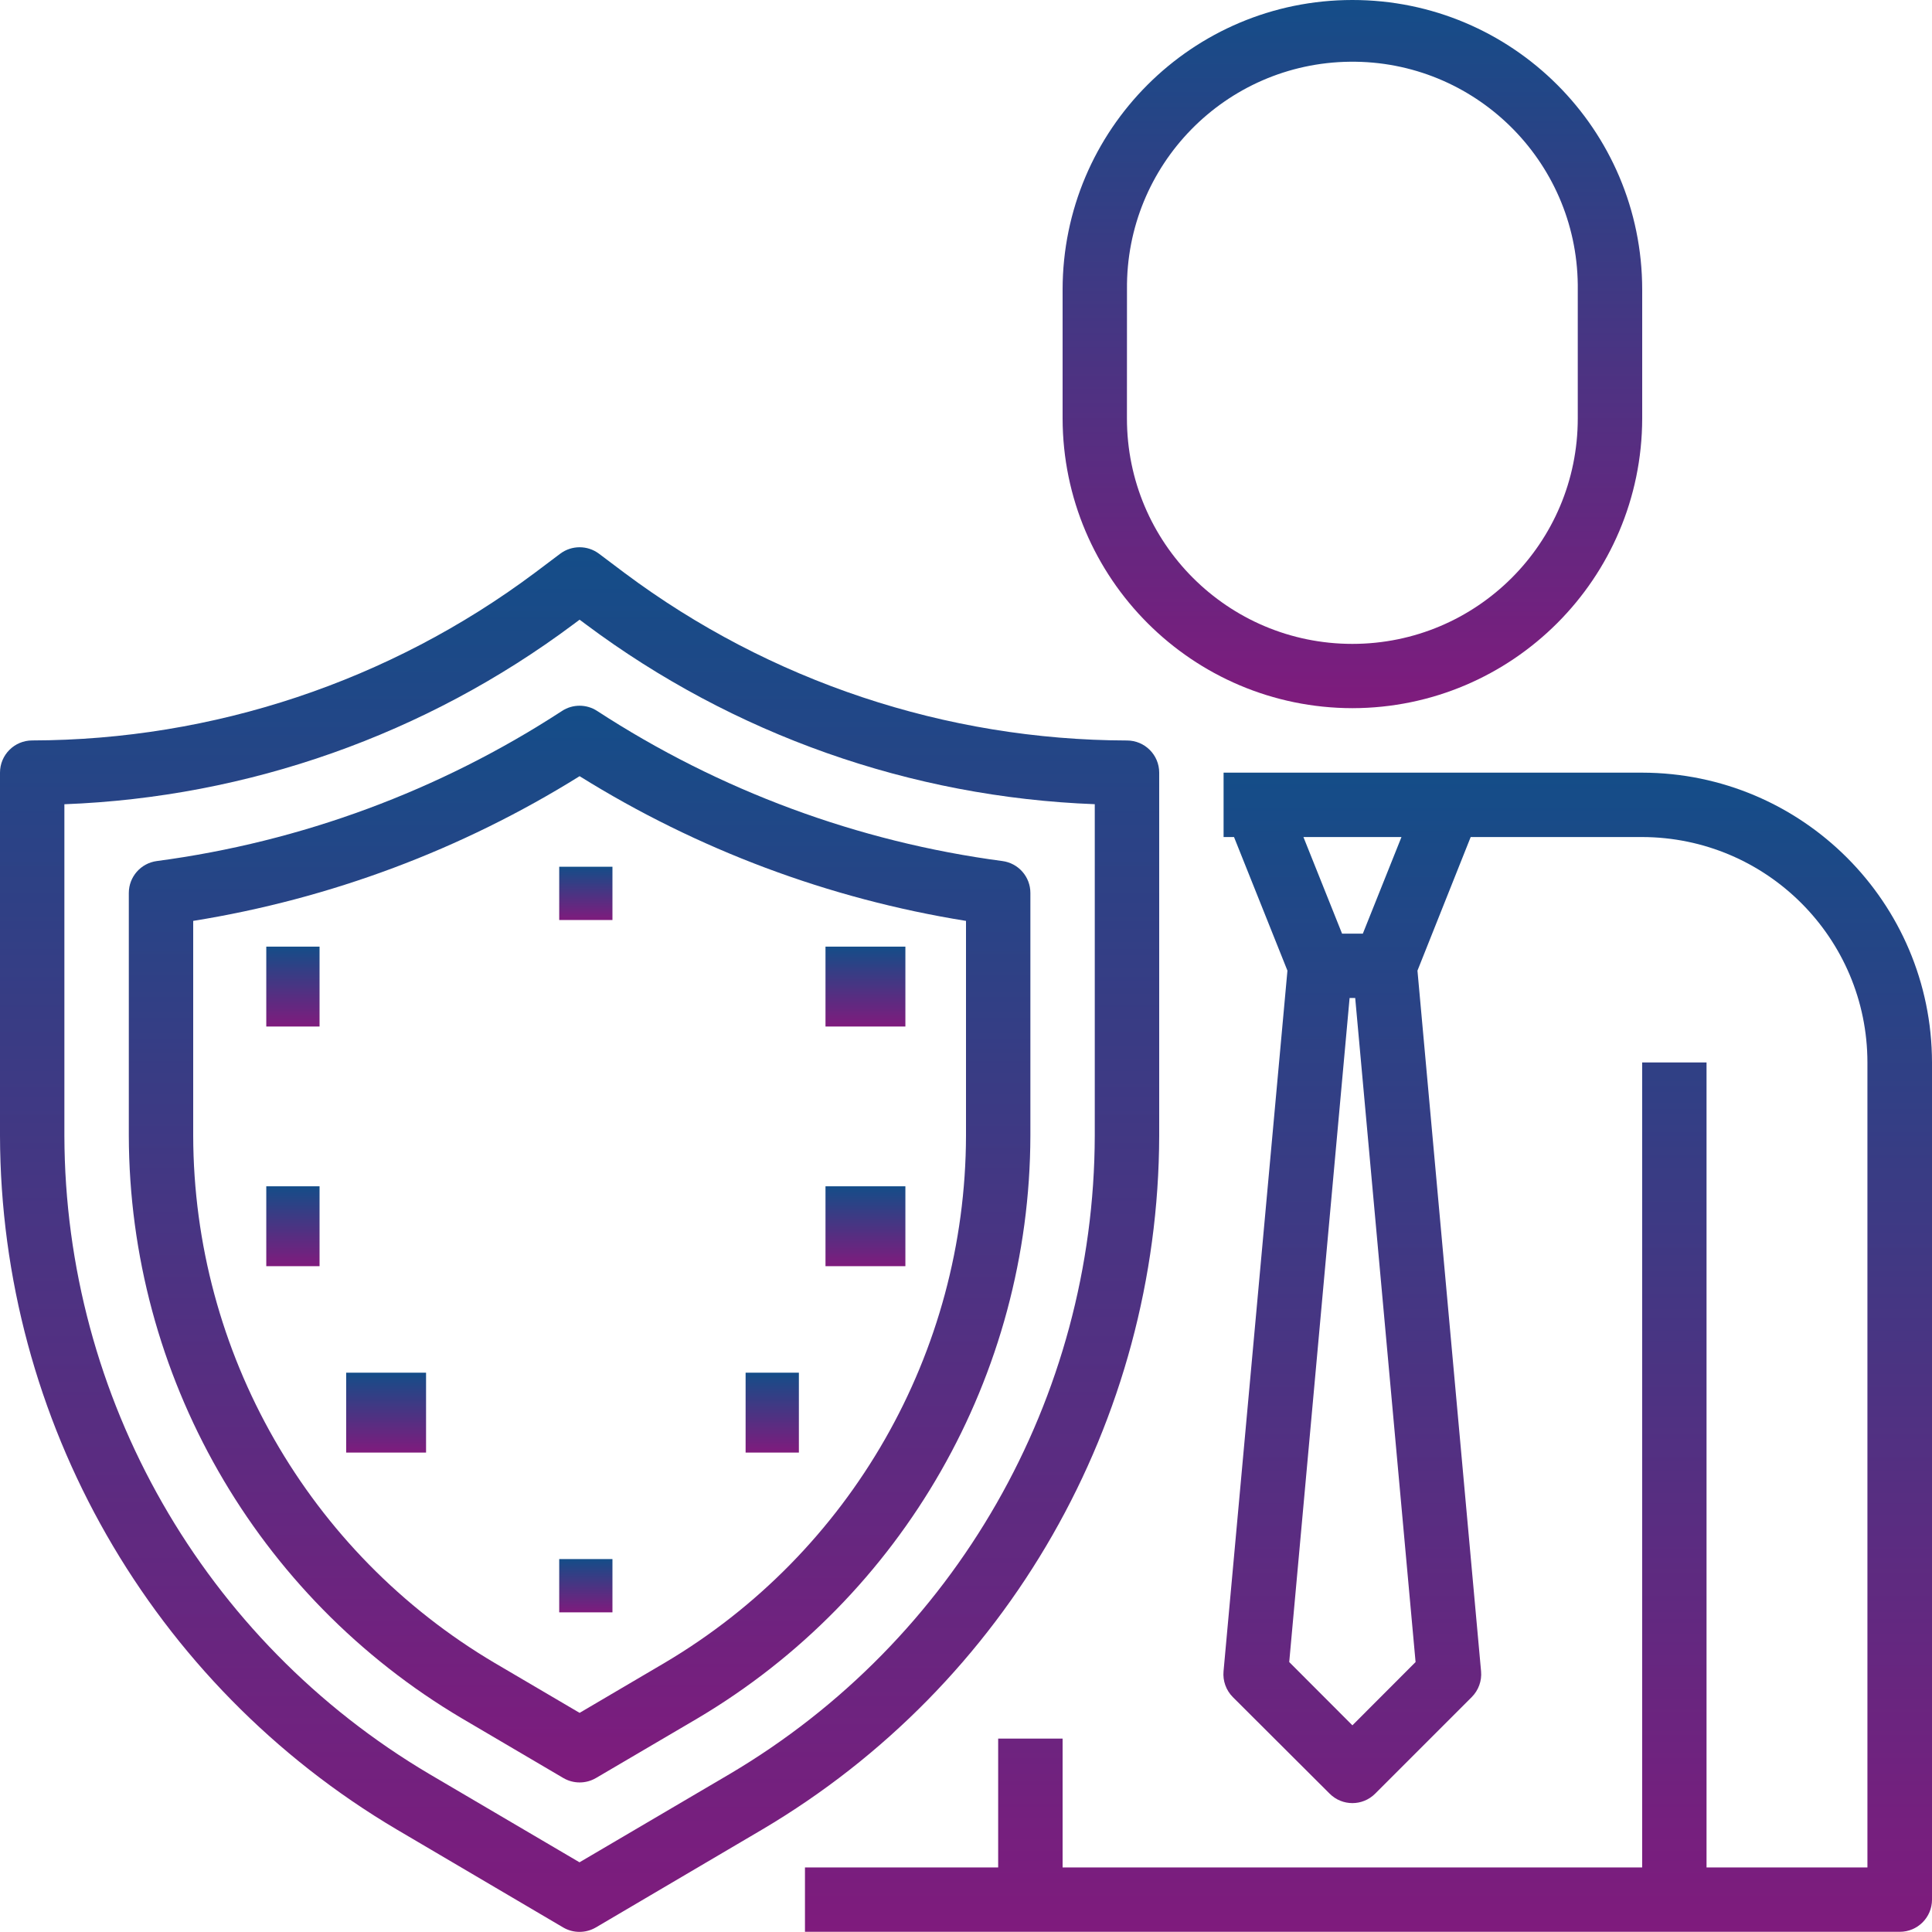
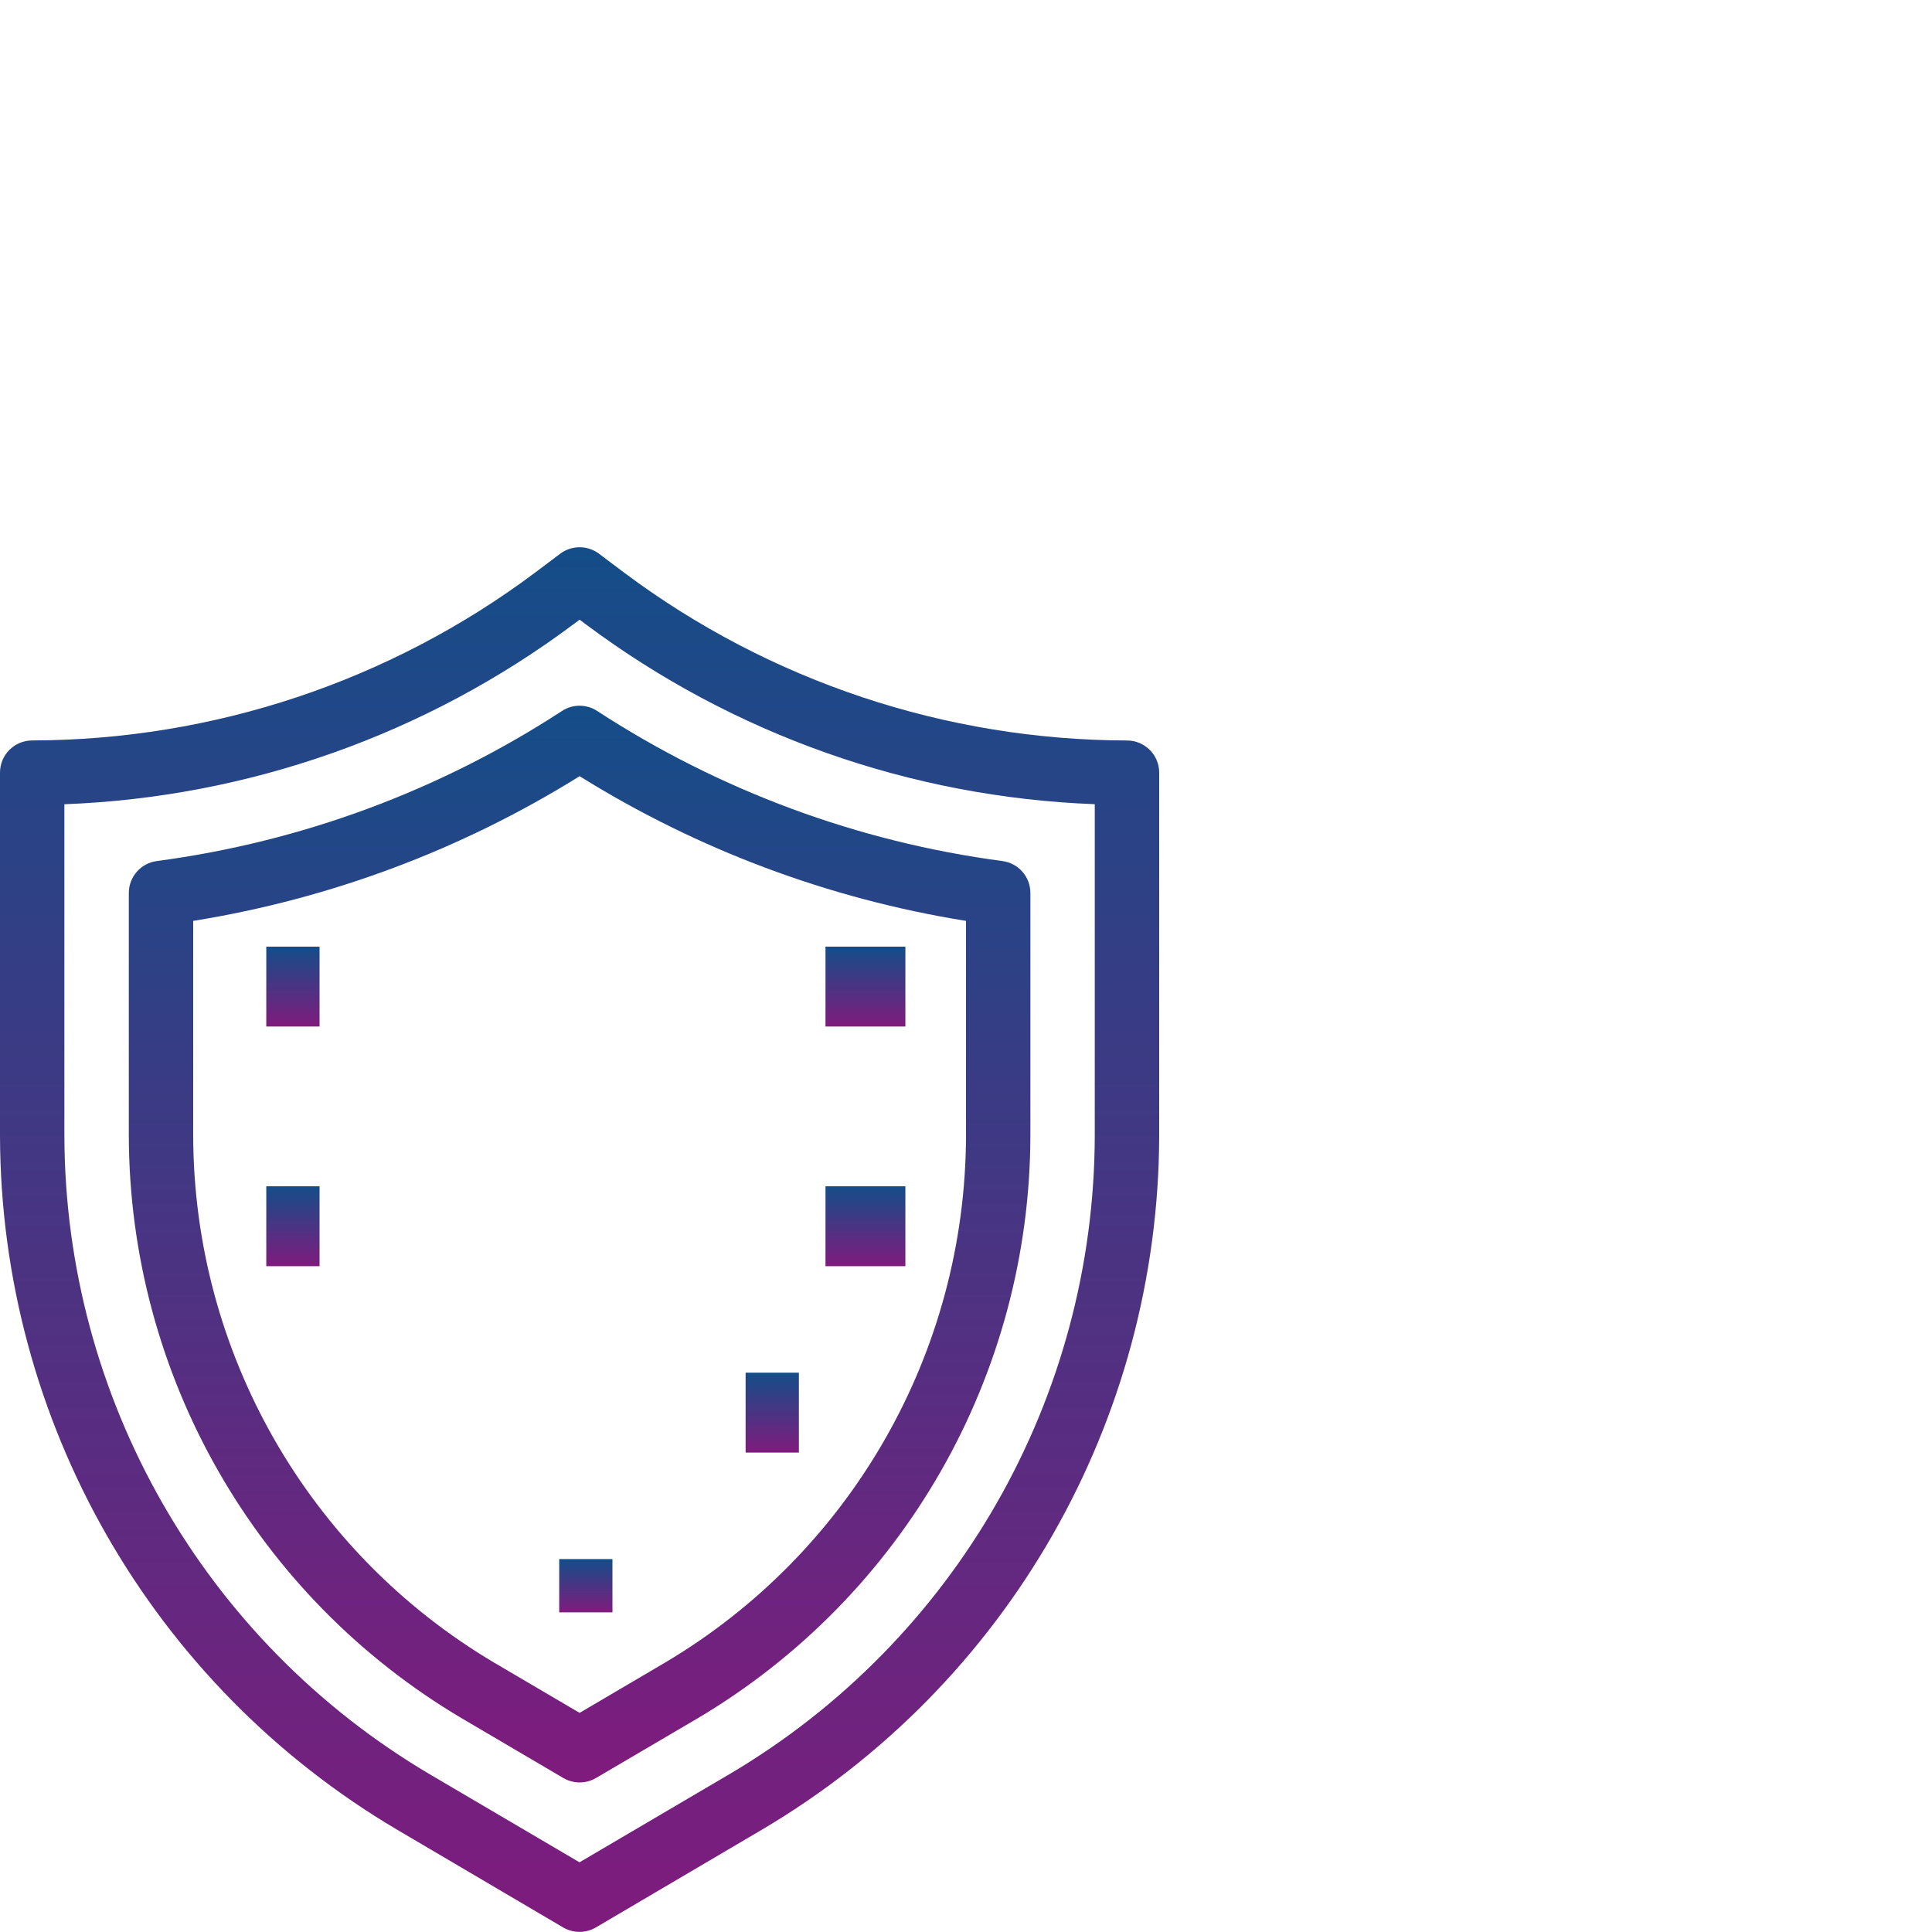
<svg xmlns="http://www.w3.org/2000/svg" width="40" height="40" viewBox="0 0 40 40" fill="none">
-   <path d="M28 14.662C31.311 14.657 33.994 11.975 34 8.663V5.997C33.999 2.684 31.311 -0.002 27.998 7.63574e-07C24.685 0.001 22.002 2.685 22 5.997V8.664C22.006 11.975 24.689 14.657 28 14.662ZM23.333 5.996C23.305 3.418 25.371 1.307 27.949 1.278C30.526 1.25 32.638 3.317 32.666 5.894C32.667 5.928 32.667 5.962 32.666 5.996V8.664C32.666 11.242 30.577 13.331 27.999 13.331C25.422 13.331 23.332 11.242 23.332 8.664L23.333 5.996Z" fill="url(#paint0_linear_69_176)" />
-   <path d="M34 15.997H25.333V17.33H25.549L26.655 20.096L25.332 34.603C25.314 34.8 25.384 34.995 25.524 35.136L27.529 37.136C27.789 37.396 28.21 37.397 28.471 37.136H28.471L30.471 35.136C30.611 34.995 30.682 34.8 30.664 34.603L29.347 20.096L30.449 17.33H33.999C36.575 17.335 38.661 19.422 38.663 21.997V38.663H35.332V21.997H33.999V38.663H22V35.996H20.666V38.663H16.666V39.996H39.333C39.701 39.996 40 39.698 40 39.33V21.997C39.995 18.685 37.311 16.002 34 15.997ZM29.016 17.33L28.216 19.33H27.786L26.986 17.33H29.016ZM28 35.721L26.692 34.411L27.942 20.662H28.058L29.308 34.411L28 35.721Z" fill="url(#paint1_linear_69_176)" />
  <path d="M8.215 37.878L11.66 39.906C11.868 40.028 12.127 40.028 12.336 39.906L15.781 37.878C20.862 34.875 23.985 29.417 24 23.514V15.997C24 15.629 23.701 15.331 23.333 15.331C19.584 15.322 15.937 14.107 12.933 11.864L12.4 11.463C12.163 11.286 11.837 11.286 11.6 11.463L11.067 11.864C8.063 14.107 4.416 15.322 0.667 15.33C0.299 15.33 0 15.628 0 15.997C0 15.997 0 15.997 0 15.997V23.514C0.014 29.416 3.135 34.874 8.215 37.878ZM1.333 16.651C5.14 16.507 8.814 15.209 11.867 12.929L12 12.83L12.133 12.929C15.185 15.209 18.859 16.506 22.666 16.65V23.514C22.654 28.945 19.781 33.967 15.106 36.73L11.998 38.557L8.89 36.73C4.217 33.966 1.345 28.944 1.333 23.514V16.651Z" fill="url(#paint2_linear_69_176)" />
  <path d="M9.568 35.58L11.663 36.812C11.872 36.934 12.13 36.934 12.339 36.812L14.435 35.581C18.701 33.056 21.322 28.471 21.333 23.513V18.488C21.334 18.154 21.085 17.87 20.753 17.827C17.76 17.43 14.894 16.368 12.364 14.72C12.143 14.575 11.856 14.575 11.635 14.72C9.106 16.368 6.24 17.43 3.247 17.827C2.915 17.871 2.667 18.154 2.667 18.488V23.513C2.678 28.471 5.3 33.057 9.568 35.58ZM4 19.066C6.839 18.61 9.56 17.591 12 16.07C14.441 17.591 17.16 18.61 20 19.066V23.514C19.99 27.999 17.617 32.147 13.756 34.43L12 35.463L10.244 34.431C6.382 32.148 4.01 28 4 23.515V19.066Z" fill="url(#paint3_linear_69_176)" />
-   <path d="M12.68 17.945H11.578V19.048H12.68V17.945Z" fill="url(#paint4_linear_69_176)" />
  <path d="M6.616 19.599H5.513V21.253H6.616V19.599Z" fill="url(#paint5_linear_69_176)" />
  <path d="M6.616 24.561H5.513V26.215H6.616V24.561Z" fill="url(#paint6_linear_69_176)" />
  <path d="M18.745 19.599H17.091V21.253H18.745V19.599Z" fill="url(#paint7_linear_69_176)" />
  <path d="M18.745 24.561H17.091V26.215H18.745V24.561Z" fill="url(#paint8_linear_69_176)" />
-   <path d="M8.821 28.42H7.167V30.074H8.821V28.42Z" fill="url(#paint9_linear_69_176)" />
  <path d="M16.54 28.42H15.437V30.074H16.54V28.42Z" fill="url(#paint10_linear_69_176)" />
  <path d="M12.68 32.279H11.578V33.382H12.68V32.279Z" fill="url(#paint11_linear_69_176)" />
  <defs>
    <linearGradient id="paint0_linear_69_176" x1="28" y1="0" x2="28" y2="14.662" gradientUnits="userSpaceOnUse">
      <stop stop-color="#144D88" />
      <stop offset="1" stop-color="#7F1B7D" />
    </linearGradient>
    <linearGradient id="paint1_linear_69_176" x1="28.333" y1="15.997" x2="28.333" y2="39.996" gradientUnits="userSpaceOnUse">
      <stop stop-color="#144D88" />
      <stop offset="1" stop-color="#7F1B7D" />
    </linearGradient>
    <linearGradient id="paint2_linear_69_176" x1="12" y1="11.33" x2="12" y2="39.997" gradientUnits="userSpaceOnUse">
      <stop stop-color="#144D88" />
      <stop offset="1" stop-color="#7F1B7D" />
    </linearGradient>
    <linearGradient id="paint3_linear_69_176" x1="12" y1="14.611" x2="12" y2="36.904" gradientUnits="userSpaceOnUse">
      <stop stop-color="#144D88" />
      <stop offset="1" stop-color="#7F1B7D" />
    </linearGradient>
    <linearGradient id="paint4_linear_69_176" x1="12.129" y1="17.945" x2="12.129" y2="19.048" gradientUnits="userSpaceOnUse">
      <stop stop-color="#144D88" />
      <stop offset="1" stop-color="#7F1B7D" />
    </linearGradient>
    <linearGradient id="paint5_linear_69_176" x1="6.064" y1="19.599" x2="6.064" y2="21.253" gradientUnits="userSpaceOnUse">
      <stop stop-color="#144D88" />
      <stop offset="1" stop-color="#7F1B7D" />
    </linearGradient>
    <linearGradient id="paint6_linear_69_176" x1="6.064" y1="24.561" x2="6.064" y2="26.215" gradientUnits="userSpaceOnUse">
      <stop stop-color="#144D88" />
      <stop offset="1" stop-color="#7F1B7D" />
    </linearGradient>
    <linearGradient id="paint7_linear_69_176" x1="17.918" y1="19.599" x2="17.918" y2="21.253" gradientUnits="userSpaceOnUse">
      <stop stop-color="#144D88" />
      <stop offset="1" stop-color="#7F1B7D" />
    </linearGradient>
    <linearGradient id="paint8_linear_69_176" x1="17.918" y1="24.561" x2="17.918" y2="26.215" gradientUnits="userSpaceOnUse">
      <stop stop-color="#144D88" />
      <stop offset="1" stop-color="#7F1B7D" />
    </linearGradient>
    <linearGradient id="paint9_linear_69_176" x1="7.994" y1="28.42" x2="7.994" y2="30.074" gradientUnits="userSpaceOnUse">
      <stop stop-color="#144D88" />
      <stop offset="1" stop-color="#7F1B7D" />
    </linearGradient>
    <linearGradient id="paint10_linear_69_176" x1="15.988" y1="28.42" x2="15.988" y2="30.074" gradientUnits="userSpaceOnUse">
      <stop stop-color="#144D88" />
      <stop offset="1" stop-color="#7F1B7D" />
    </linearGradient>
    <linearGradient id="paint11_linear_69_176" x1="12.129" y1="32.279" x2="12.129" y2="33.382" gradientUnits="userSpaceOnUse">
      <stop stop-color="#144D88" />
      <stop offset="1" stop-color="#7F1B7D" />
    </linearGradient>
  </defs>
</svg>